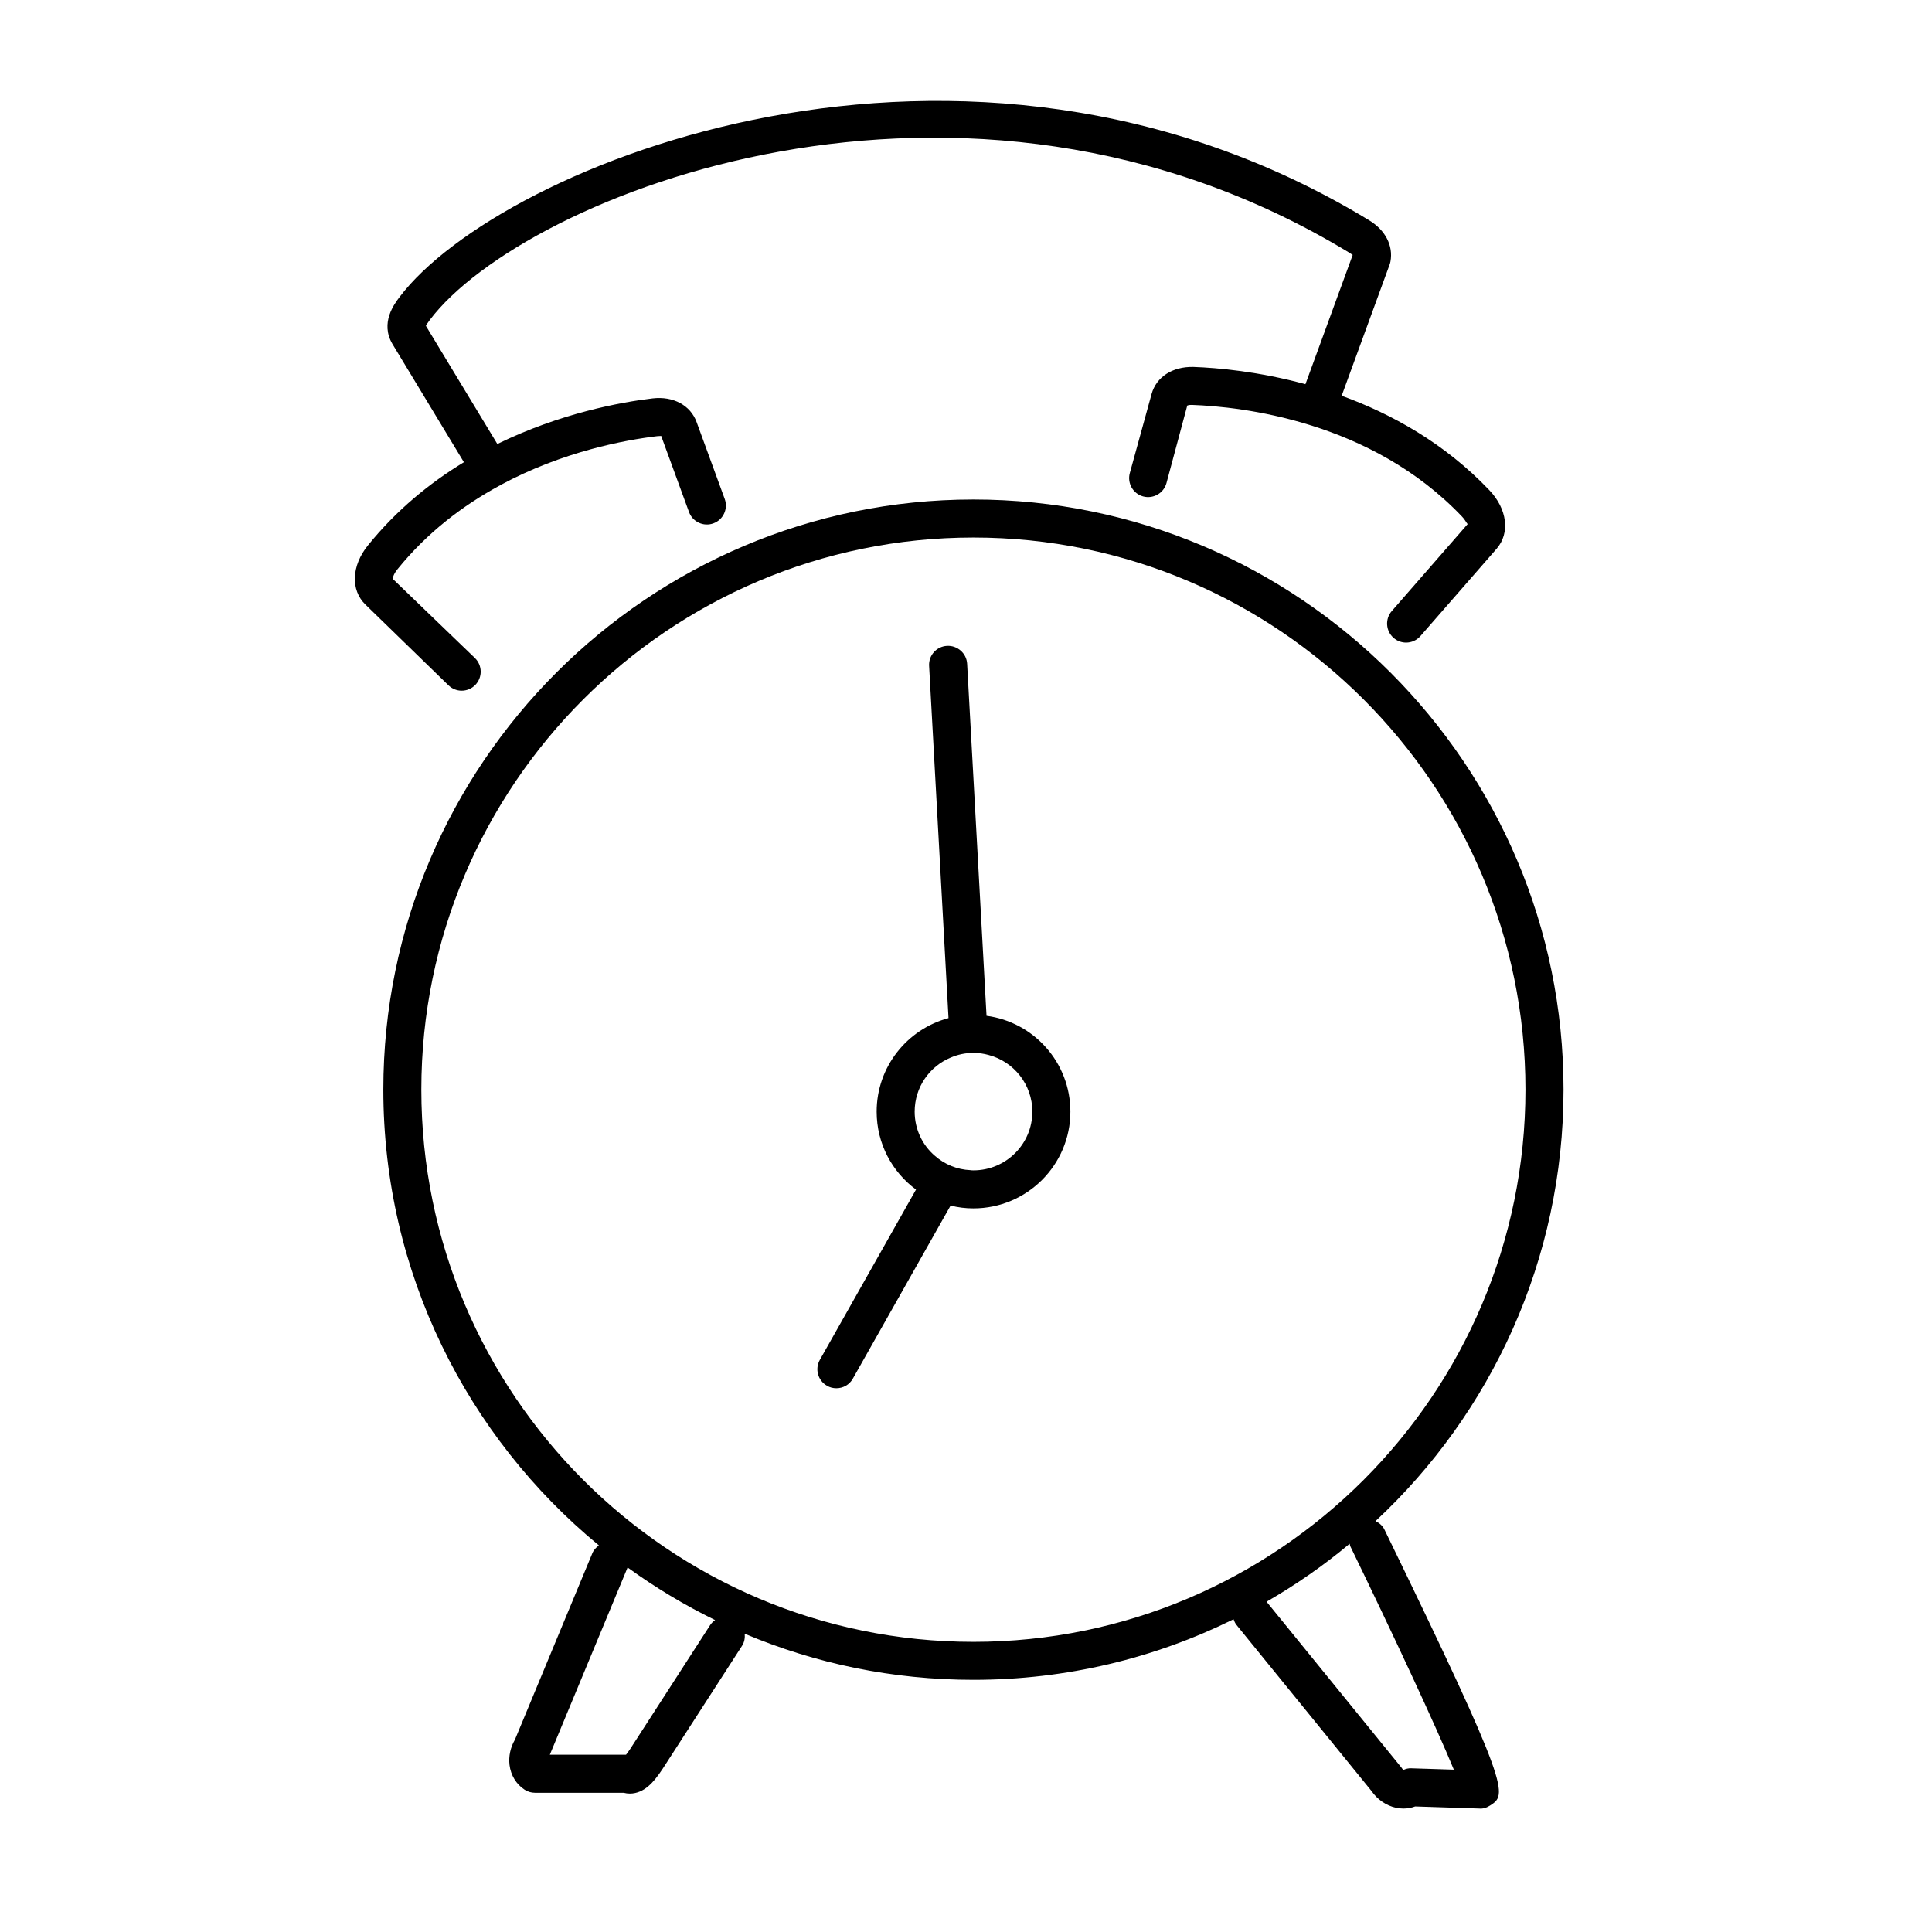
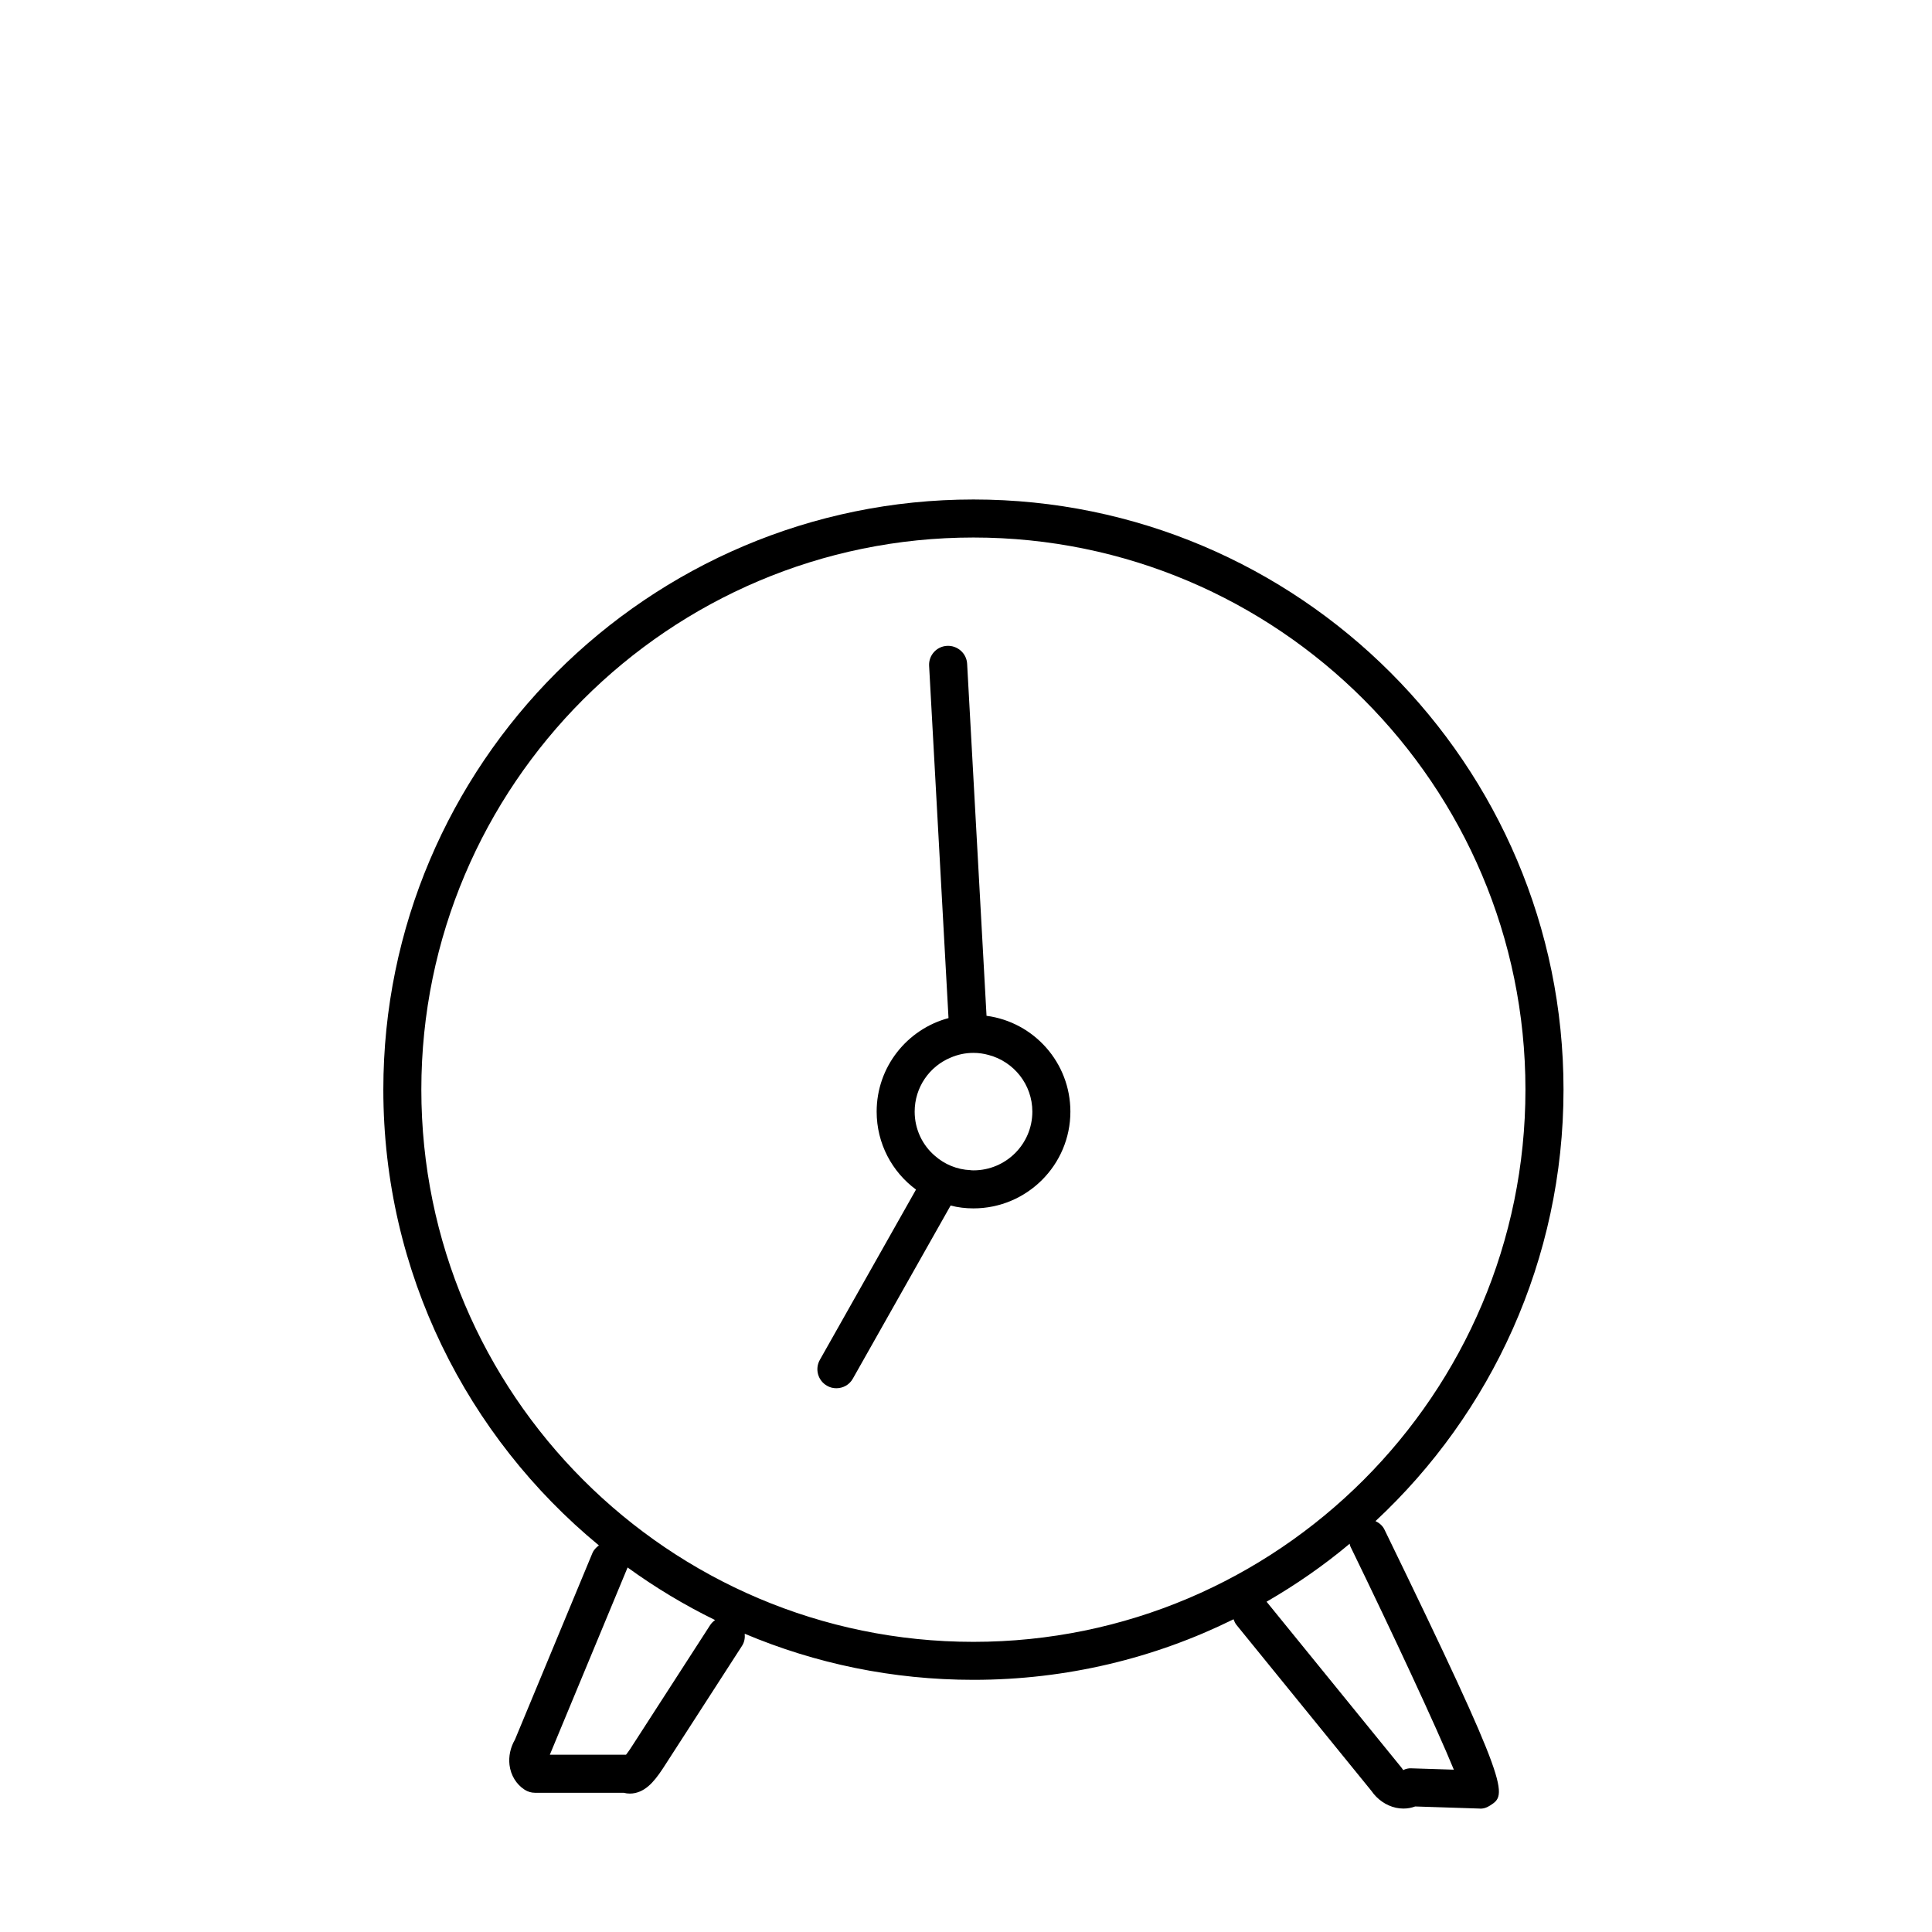
<svg xmlns="http://www.w3.org/2000/svg" fill="#000000" width="800px" height="800px" version="1.1" viewBox="144 144 512 512">
  <g>
    <path d="m508.52 547.11c30.633-28.516 49.828-69.273 49.828-114.36 0-86.203-70.129-156.38-156.38-156.38-86.203 0-156.38 70.18-156.38 156.38 0 48.566 22.27 92.047 57.082 120.76 0.016 0.016 0.035 0.023 0.051 0.039-0.727 0.523-1.371 1.18-1.738 2.066l-20.52 49.414c-1.199 2.062-1.707 4.414-1.438 6.691 0.332 2.746 1.793 5.144 4.016 6.578 0.816 0.523 1.762 0.805 2.731 0.805h23.508c0.535 0.141 1.09 0.215 1.648 0.215 0.465 0 0.934-0.051 1.395-0.152 3.461-0.75 5.75-3.969 8.176-7.785l20.152-31.227c0.637-0.988 0.805-2.106 0.707-3.195 0.02 0.012 0.035 0.016 0.055 0.023 18.641 7.859 39.094 12.191 60.559 12.191 24.688 0 48.062-5.742 68.871-16.02 0.02-0.012 0.039-0.02 0.059-0.031 0.188 0.527 0.418 1.047 0.789 1.512l35.754 43.977c1.566 2.281 3.914 3.898 6.492 4.465 0.664 0.141 1.336 0.211 1.996 0.211 1.074 0 2.121-0.188 3.102-0.555l16.957 0.551c1.027 0.121 2.035-0.246 2.891-0.801 4.543-2.934 5.769-3.719-27.973-73.098-0.504-1.066-1.387-1.797-2.383-2.273zm-196.53 58.867c-0.453 0.719-1.371 2.156-2.09 3.047h-20.191l20.574-49.543c0.016-0.031 0.004-0.066 0.02-0.098 0.012 0.004 0.016 0.016 0.023 0.02 7.289 5.281 15.035 9.957 23.18 13.93-0.504 0.363-0.969 0.805-1.324 1.359zm-56.332-173.23c0-80.66 65.645-146.3 146.3-146.3 80.711 0 146.3 65.645 146.3 146.3 0 80.711-65.598 146.36-146.3 146.36-80.656 0-146.3-65.645-146.3-146.36zm262.48 179.88c-0.812-0.082-1.613 0.137-2.332 0.488 0.031-0.055 0.016-0.117-0.074-0.223-0.102-0.156-0.211-0.312-0.328-0.453l-35.75-43.969c7.758-4.484 15.109-9.574 21.961-15.312 0.02-0.016 0.039-0.035 0.059-0.051 0.07 0.227 0.07 0.465 0.176 0.684 11.125 22.871 22.859 48.023 27.434 59.191z" />
-     <path d="m266.35 327.04c1.316 0 2.625-0.508 3.613-1.527 1.941-1.996 1.895-5.184-0.102-7.125l-21.77-20.98c-0.02-0.188 0.121-1.164 1.219-2.523 7.961-9.859 17.473-16.977 27-22.156 0.07-0.039 0.152-0.051 0.223-0.098 0.035-0.02 0.051-0.055 0.086-0.082 16.531-8.918 33.055-11.949 41.535-12.957 0.609-0.074 0.973-0.012 1.055-0.082l7.387 20.184c0.957 2.613 3.856 3.953 6.465 2.996 2.613-0.957 3.953-3.848 2.996-6.465l-7.461-20.391c-1.629-4.445-6.195-6.891-11.629-6.258-8.523 1.012-24.52 3.945-41.168 12.09l-18.934-31.312c0.141-0.281 0.438-0.77 1.059-1.594 24.949-32.98 141.22-80.055 243.69-17.773 0.449 0.273 0.727 0.52 0.863 0.574l-12.523 34.254c-12.367-3.375-23.215-4.344-29.703-4.574-5.516-0.121-9.812 2.625-11.074 7.188l-5.762 20.93c-0.734 2.684 0.836 5.457 3.516 6.195 2.672 0.73 5.457-0.84 6.191-3.523l5.512-20.551c0.004 0 0.387-0.207 1.25-0.176 6.676 0.242 18.355 1.316 31.355 5.367 0.035 0.016 0.055 0.039 0.086 0.055 0.066 0.023 0.133 0.012 0.195 0.031 13.234 4.16 27.809 11.426 39.867 24.07 1.176 1.234 1.387 2.168 1.617 1.98l-20.172 23.129c-1.824 2.098-1.605 5.281 0.488 7.109 0.953 0.836 2.137 1.246 3.309 1.246 1.402 0 2.801-0.586 3.797-1.727l20.188-23.145c3.621-4.156 2.828-10.543-1.941-15.539-11.906-12.488-25.93-20.207-39.117-25l12.707-34.762c0.102-0.273 0.172-0.551 0.227-0.832 0.762-4.211-1.352-8.293-5.648-10.906-107.5-65.332-230.4-14.77-256.94 20.316-1.422 1.875-5.195 6.856-1.918 12.438l18.957 31.355c-9.004 5.465-17.852 12.641-25.457 22.062-4.336 5.371-4.606 11.805-0.656 15.645l22.016 21.41c0.977 0.953 2.246 1.434 3.512 1.434z" />
    <path d="m405.44 413.2-5.141-93.305c-0.152-2.769-2.57-4.887-5.34-4.734-2.769 0.152-4.887 2.519-4.734 5.289l5.141 93.355c-10.934 2.922-19.043 12.898-19.043 24.789 0 8.465 4.082 15.973 10.43 20.656l-25.492 45.141c-1.359 2.418-0.504 5.492 1.914 6.852 0.754 0.453 1.613 0.656 2.469 0.656 1.762 0 3.477-0.906 4.383-2.57l25.895-45.848c1.914 0.504 3.981 0.754 6.047 0.754 14.156 0 25.695-11.488 25.695-25.645-0.008-12.996-9.68-23.73-22.223-25.391zm-3.477 40.957c-0.25 0-0.504 0-0.754-0.051-3.629-0.152-6.902-1.562-9.422-3.777-3.324-2.82-5.391-7.055-5.391-11.738 0-6.449 3.93-11.992 9.523-14.309 1.863-0.805 3.879-1.258 6.047-1.258 1.41 0 2.769 0.203 4.031 0.555 6.699 1.762 11.586 7.859 11.586 15.012-0.004 8.617-7.008 15.566-15.621 15.566z" />
  </g>
</svg>